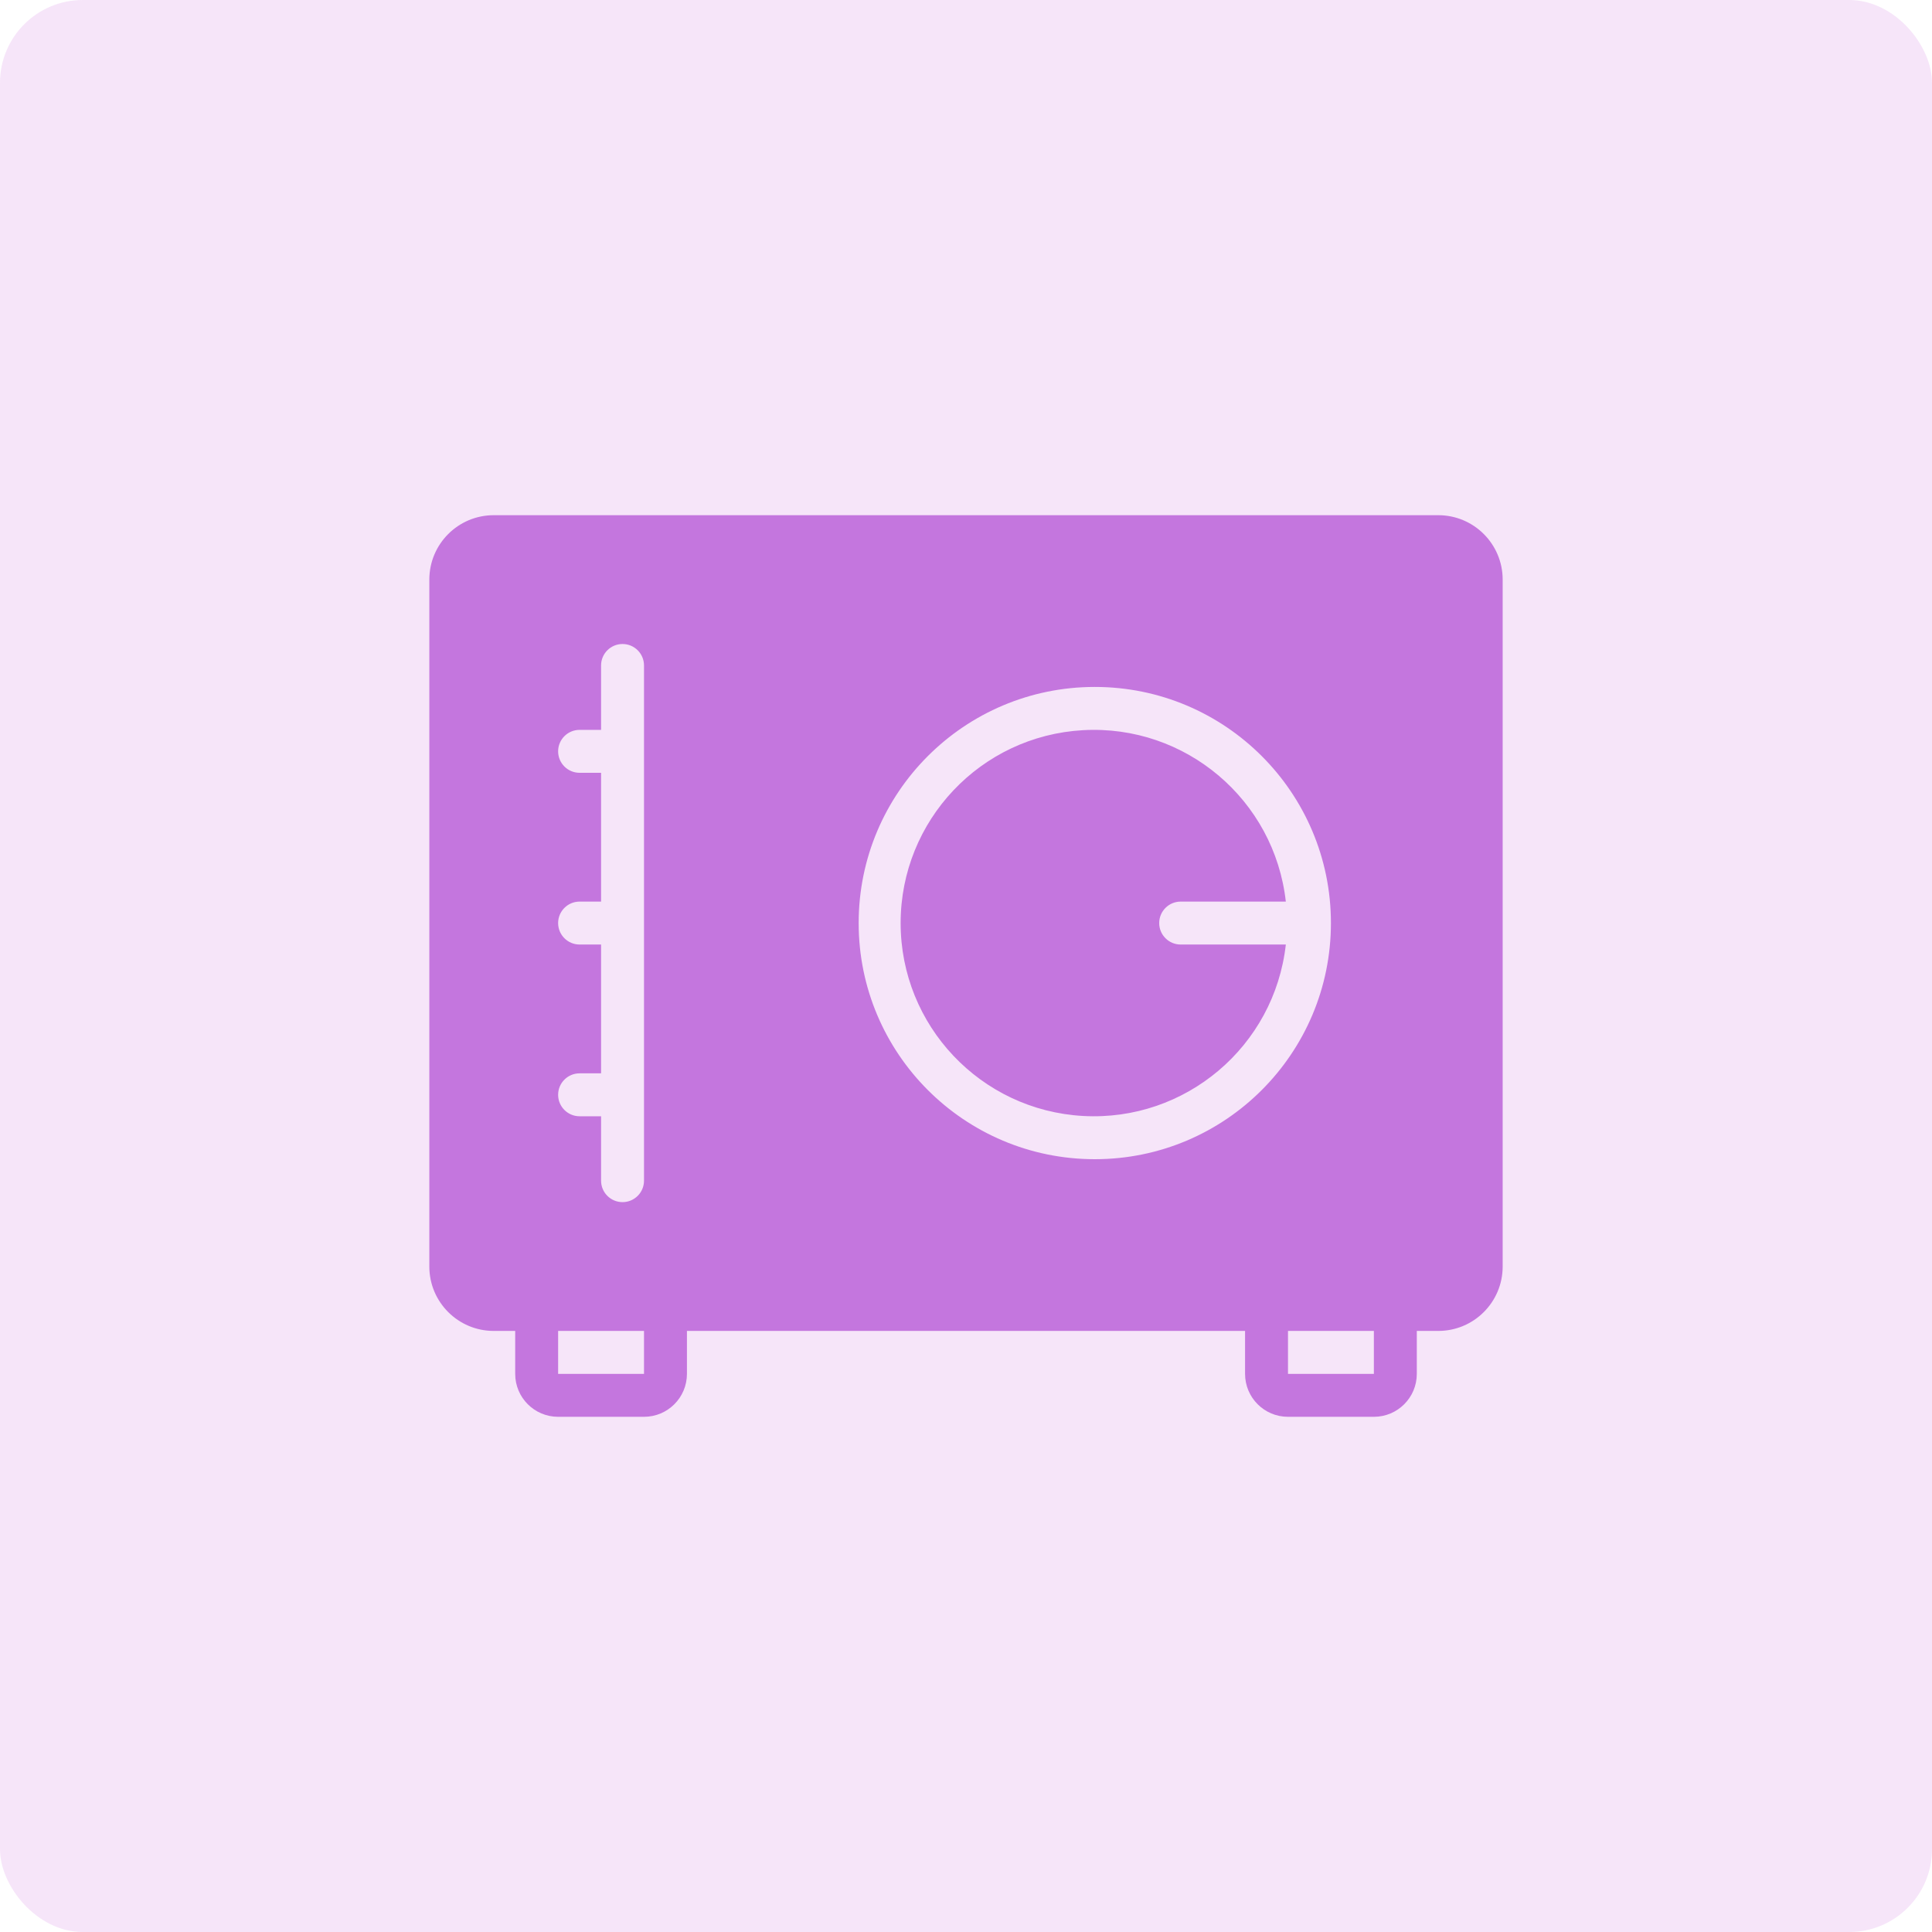
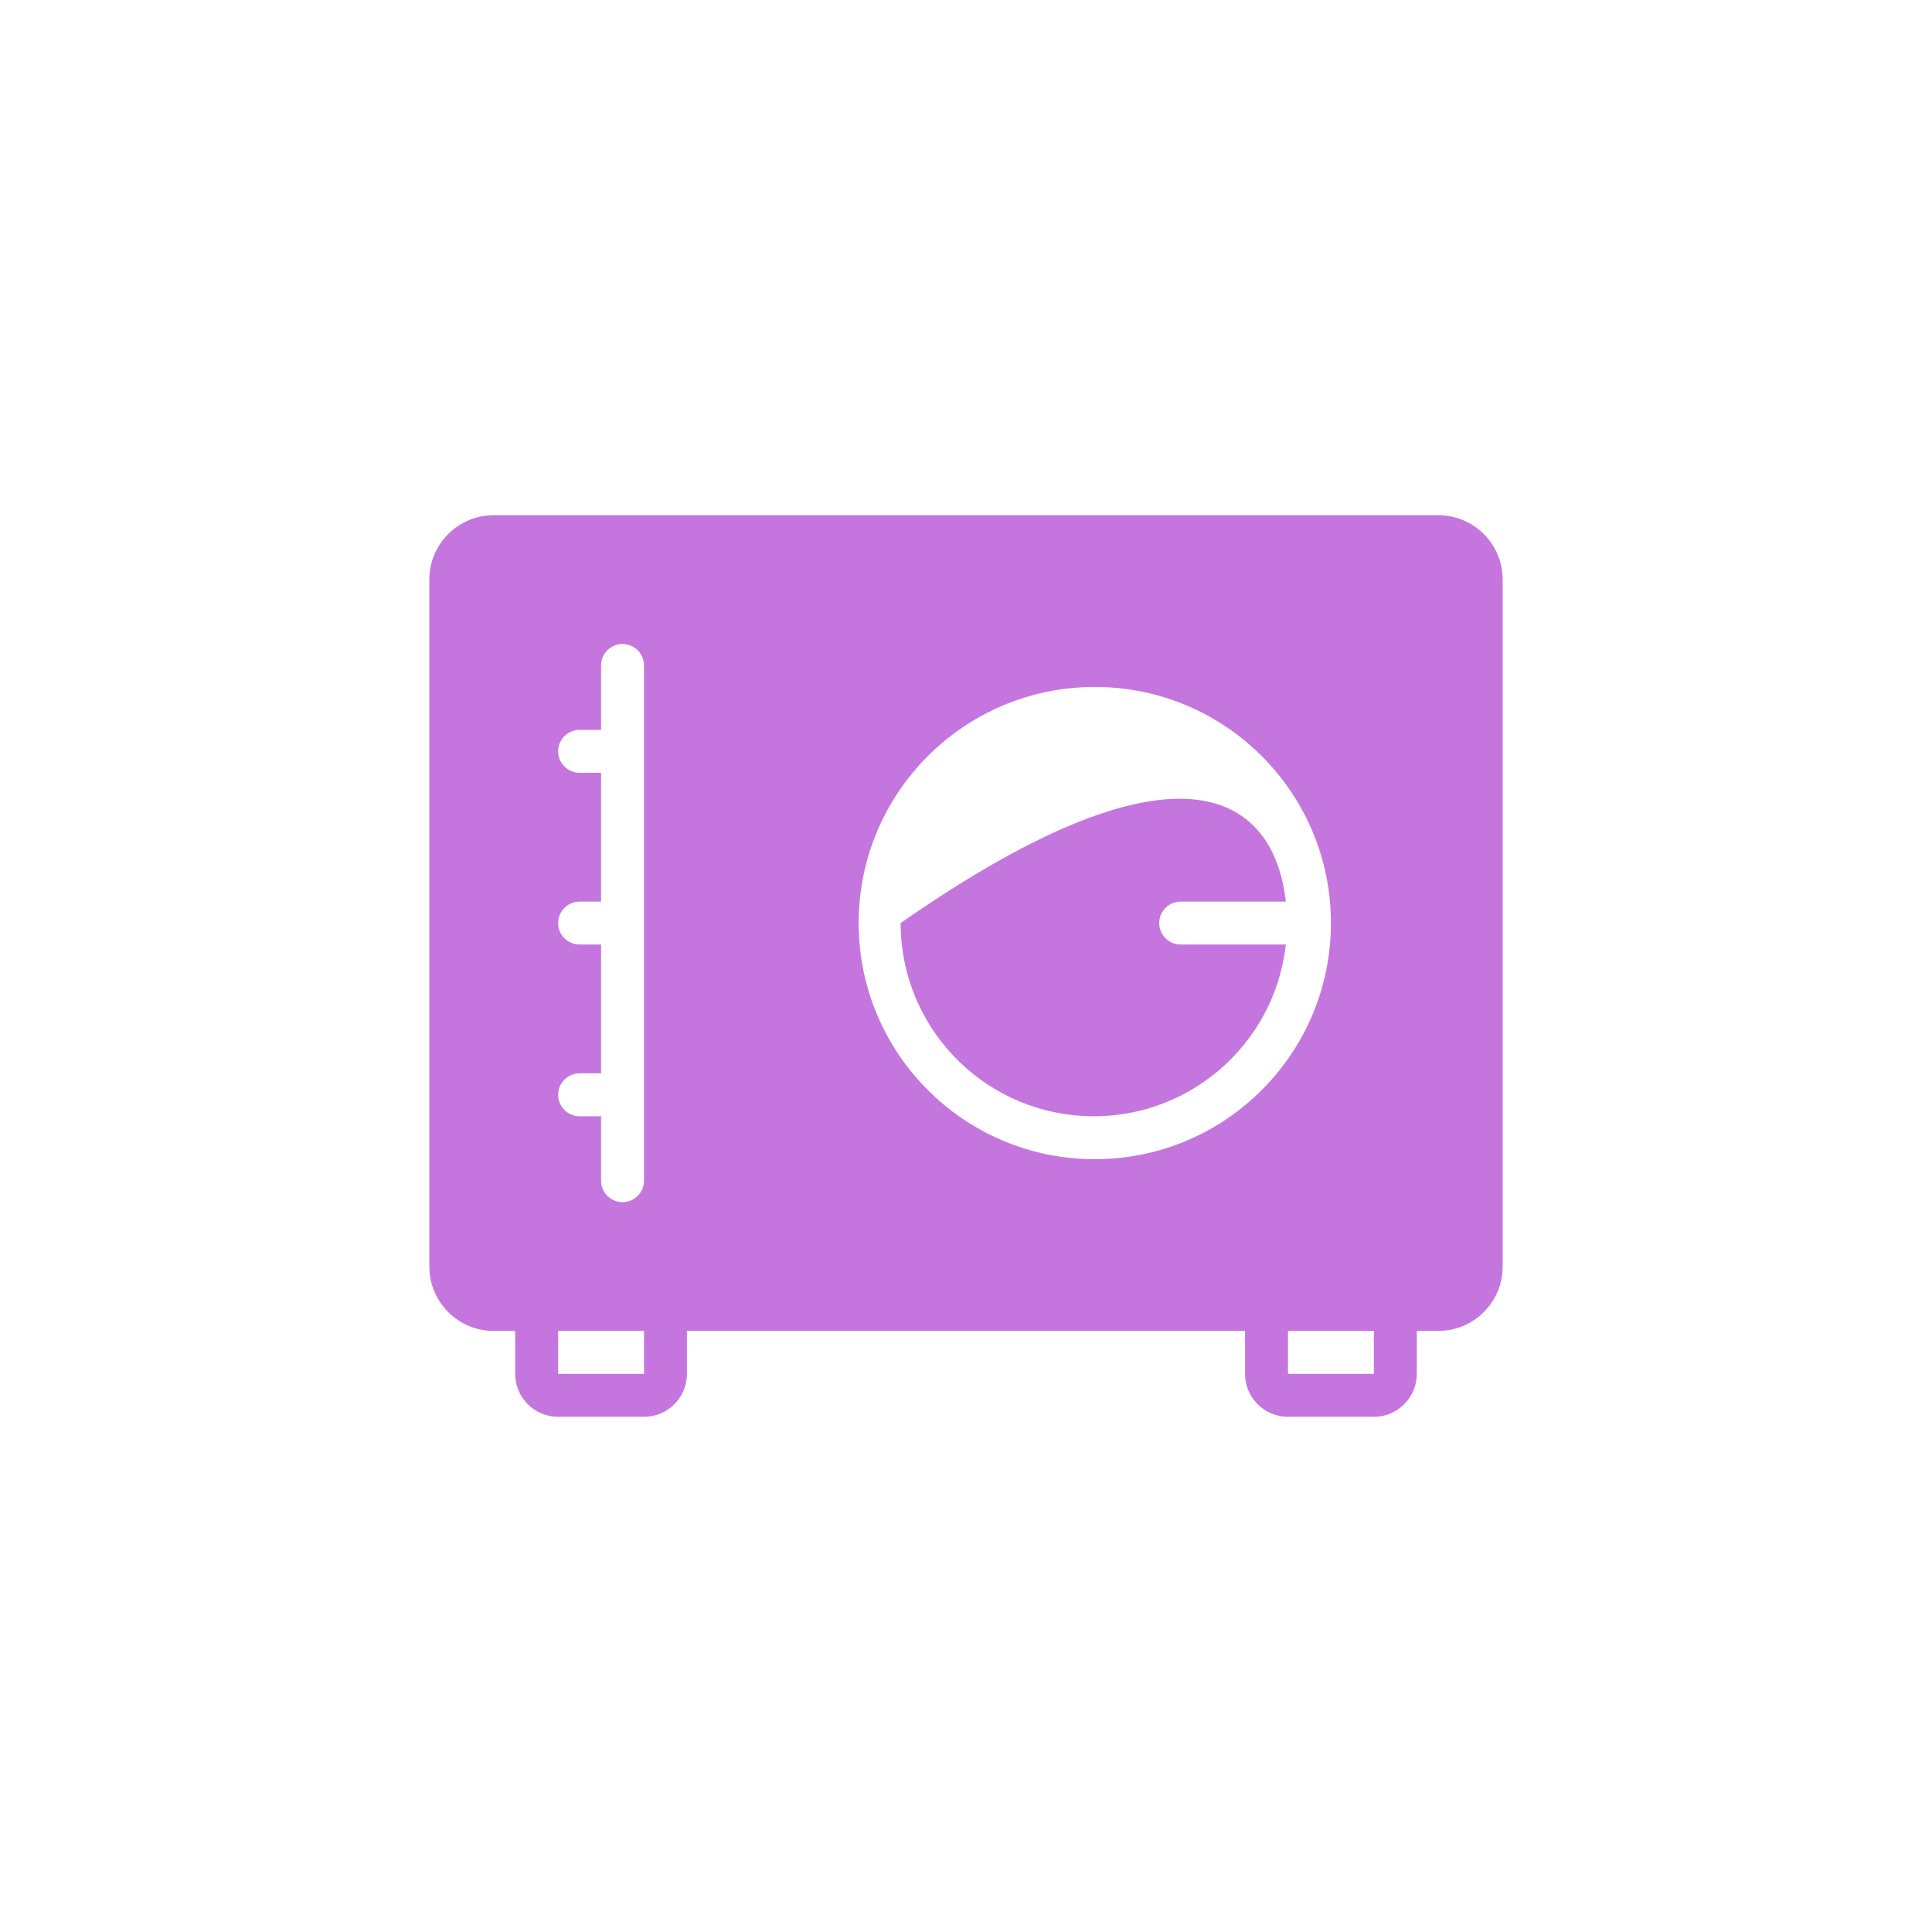
<svg xmlns="http://www.w3.org/2000/svg" width="140px" height="140px" viewBox="0 0 140 140" version="1.1">
  <title>专业</title>
  <desc>Created with Sketch.</desc>
  <g id="Template-01" stroke="none" stroke-width="1" fill="none" fill-rule="evenodd">
    <g id="首页--2" transform="translate(-383, -3991)">
      <g id="专业" transform="translate(383, 3991)">
-         <rect id="Rectangle" fill="#D280E5" opacity="0.2" x="0" y="0" width="140" height="140" rx="6" />
-         <path d="M85.556,68.444 L93.176,68.444 C92.35,75.828 85.901,81.281 78.484,80.867 C71.066,80.454 65.263,74.318 65.263,66.889 C65.263,59.46 71.066,53.324 78.484,52.911 C85.901,52.497 92.35,57.95 93.176,65.333 L85.556,65.333 C84.696,65.333 84,66.03 84,66.889 C84,67.748 84.696,68.444 85.556,68.444 Z M108.889,42 L108.889,91.778 C108.889,94.355 106.8,96.444 104.222,96.444 L102.667,96.444 L102.667,99.556 C102.667,101.274 101.274,102.667 99.556,102.667 L93.333,102.667 C91.615,102.667 90.222,101.274 90.222,99.556 L90.222,96.444 L49.778,96.444 L49.778,99.556 C49.778,101.274 48.385,102.667 46.667,102.667 L40.444,102.667 C38.726,102.667 37.333,101.274 37.333,99.556 L37.333,96.444 L35.778,96.444 C33.2,96.444 31.111,94.355 31.111,91.778 L31.111,42 C31.111,39.423 33.2,37.333 35.778,37.333 L104.222,37.333 C106.8,37.333 108.889,39.423 108.889,42 Z M46.667,96.444 L40.444,96.444 L40.444,99.556 L46.667,99.556 L46.667,96.444 Z M46.667,48.222 C46.667,47.363 45.97,46.667 45.111,46.667 C44.252,46.667 43.556,47.363 43.556,48.222 L43.556,52.889 L42,52.889 C41.141,52.889 40.444,53.585 40.444,54.444 C40.444,55.304 41.141,56 42,56 L43.556,56 L43.556,65.333 L42,65.333 C41.141,65.333 40.444,66.03 40.444,66.889 C40.444,67.748 41.141,68.444 42,68.444 L43.556,68.444 L43.556,77.778 L42,77.778 C41.141,77.778 40.444,78.474 40.444,79.333 C40.444,80.192 41.141,80.889 42,80.889 L43.556,80.889 L43.556,85.556 C43.556,86.415 44.252,87.111 45.111,87.111 C45.97,87.111 46.667,86.415 46.667,85.556 L46.667,48.222 Z M96.444,66.889 C96.444,57.439 88.784,49.778 79.333,49.778 C69.883,49.778 62.222,57.439 62.222,66.889 C62.222,76.339 69.883,84 79.333,84 C88.784,84 96.444,76.339 96.444,66.889 Z M99.556,96.444 L93.333,96.444 L93.333,99.556 L99.556,99.556 L99.556,96.444 Z" id="Shape" fill="#C476DE" fill-rule="nonzero" />
+         <path d="M85.556,68.444 L93.176,68.444 C92.35,75.828 85.901,81.281 78.484,80.867 C71.066,80.454 65.263,74.318 65.263,66.889 C85.901,52.497 92.35,57.95 93.176,65.333 L85.556,65.333 C84.696,65.333 84,66.03 84,66.889 C84,67.748 84.696,68.444 85.556,68.444 Z M108.889,42 L108.889,91.778 C108.889,94.355 106.8,96.444 104.222,96.444 L102.667,96.444 L102.667,99.556 C102.667,101.274 101.274,102.667 99.556,102.667 L93.333,102.667 C91.615,102.667 90.222,101.274 90.222,99.556 L90.222,96.444 L49.778,96.444 L49.778,99.556 C49.778,101.274 48.385,102.667 46.667,102.667 L40.444,102.667 C38.726,102.667 37.333,101.274 37.333,99.556 L37.333,96.444 L35.778,96.444 C33.2,96.444 31.111,94.355 31.111,91.778 L31.111,42 C31.111,39.423 33.2,37.333 35.778,37.333 L104.222,37.333 C106.8,37.333 108.889,39.423 108.889,42 Z M46.667,96.444 L40.444,96.444 L40.444,99.556 L46.667,99.556 L46.667,96.444 Z M46.667,48.222 C46.667,47.363 45.97,46.667 45.111,46.667 C44.252,46.667 43.556,47.363 43.556,48.222 L43.556,52.889 L42,52.889 C41.141,52.889 40.444,53.585 40.444,54.444 C40.444,55.304 41.141,56 42,56 L43.556,56 L43.556,65.333 L42,65.333 C41.141,65.333 40.444,66.03 40.444,66.889 C40.444,67.748 41.141,68.444 42,68.444 L43.556,68.444 L43.556,77.778 L42,77.778 C41.141,77.778 40.444,78.474 40.444,79.333 C40.444,80.192 41.141,80.889 42,80.889 L43.556,80.889 L43.556,85.556 C43.556,86.415 44.252,87.111 45.111,87.111 C45.97,87.111 46.667,86.415 46.667,85.556 L46.667,48.222 Z M96.444,66.889 C96.444,57.439 88.784,49.778 79.333,49.778 C69.883,49.778 62.222,57.439 62.222,66.889 C62.222,76.339 69.883,84 79.333,84 C88.784,84 96.444,76.339 96.444,66.889 Z M99.556,96.444 L93.333,96.444 L93.333,99.556 L99.556,99.556 L99.556,96.444 Z" id="Shape" fill="#C476DE" fill-rule="nonzero" />
      </g>
    </g>
  </g>
</svg>